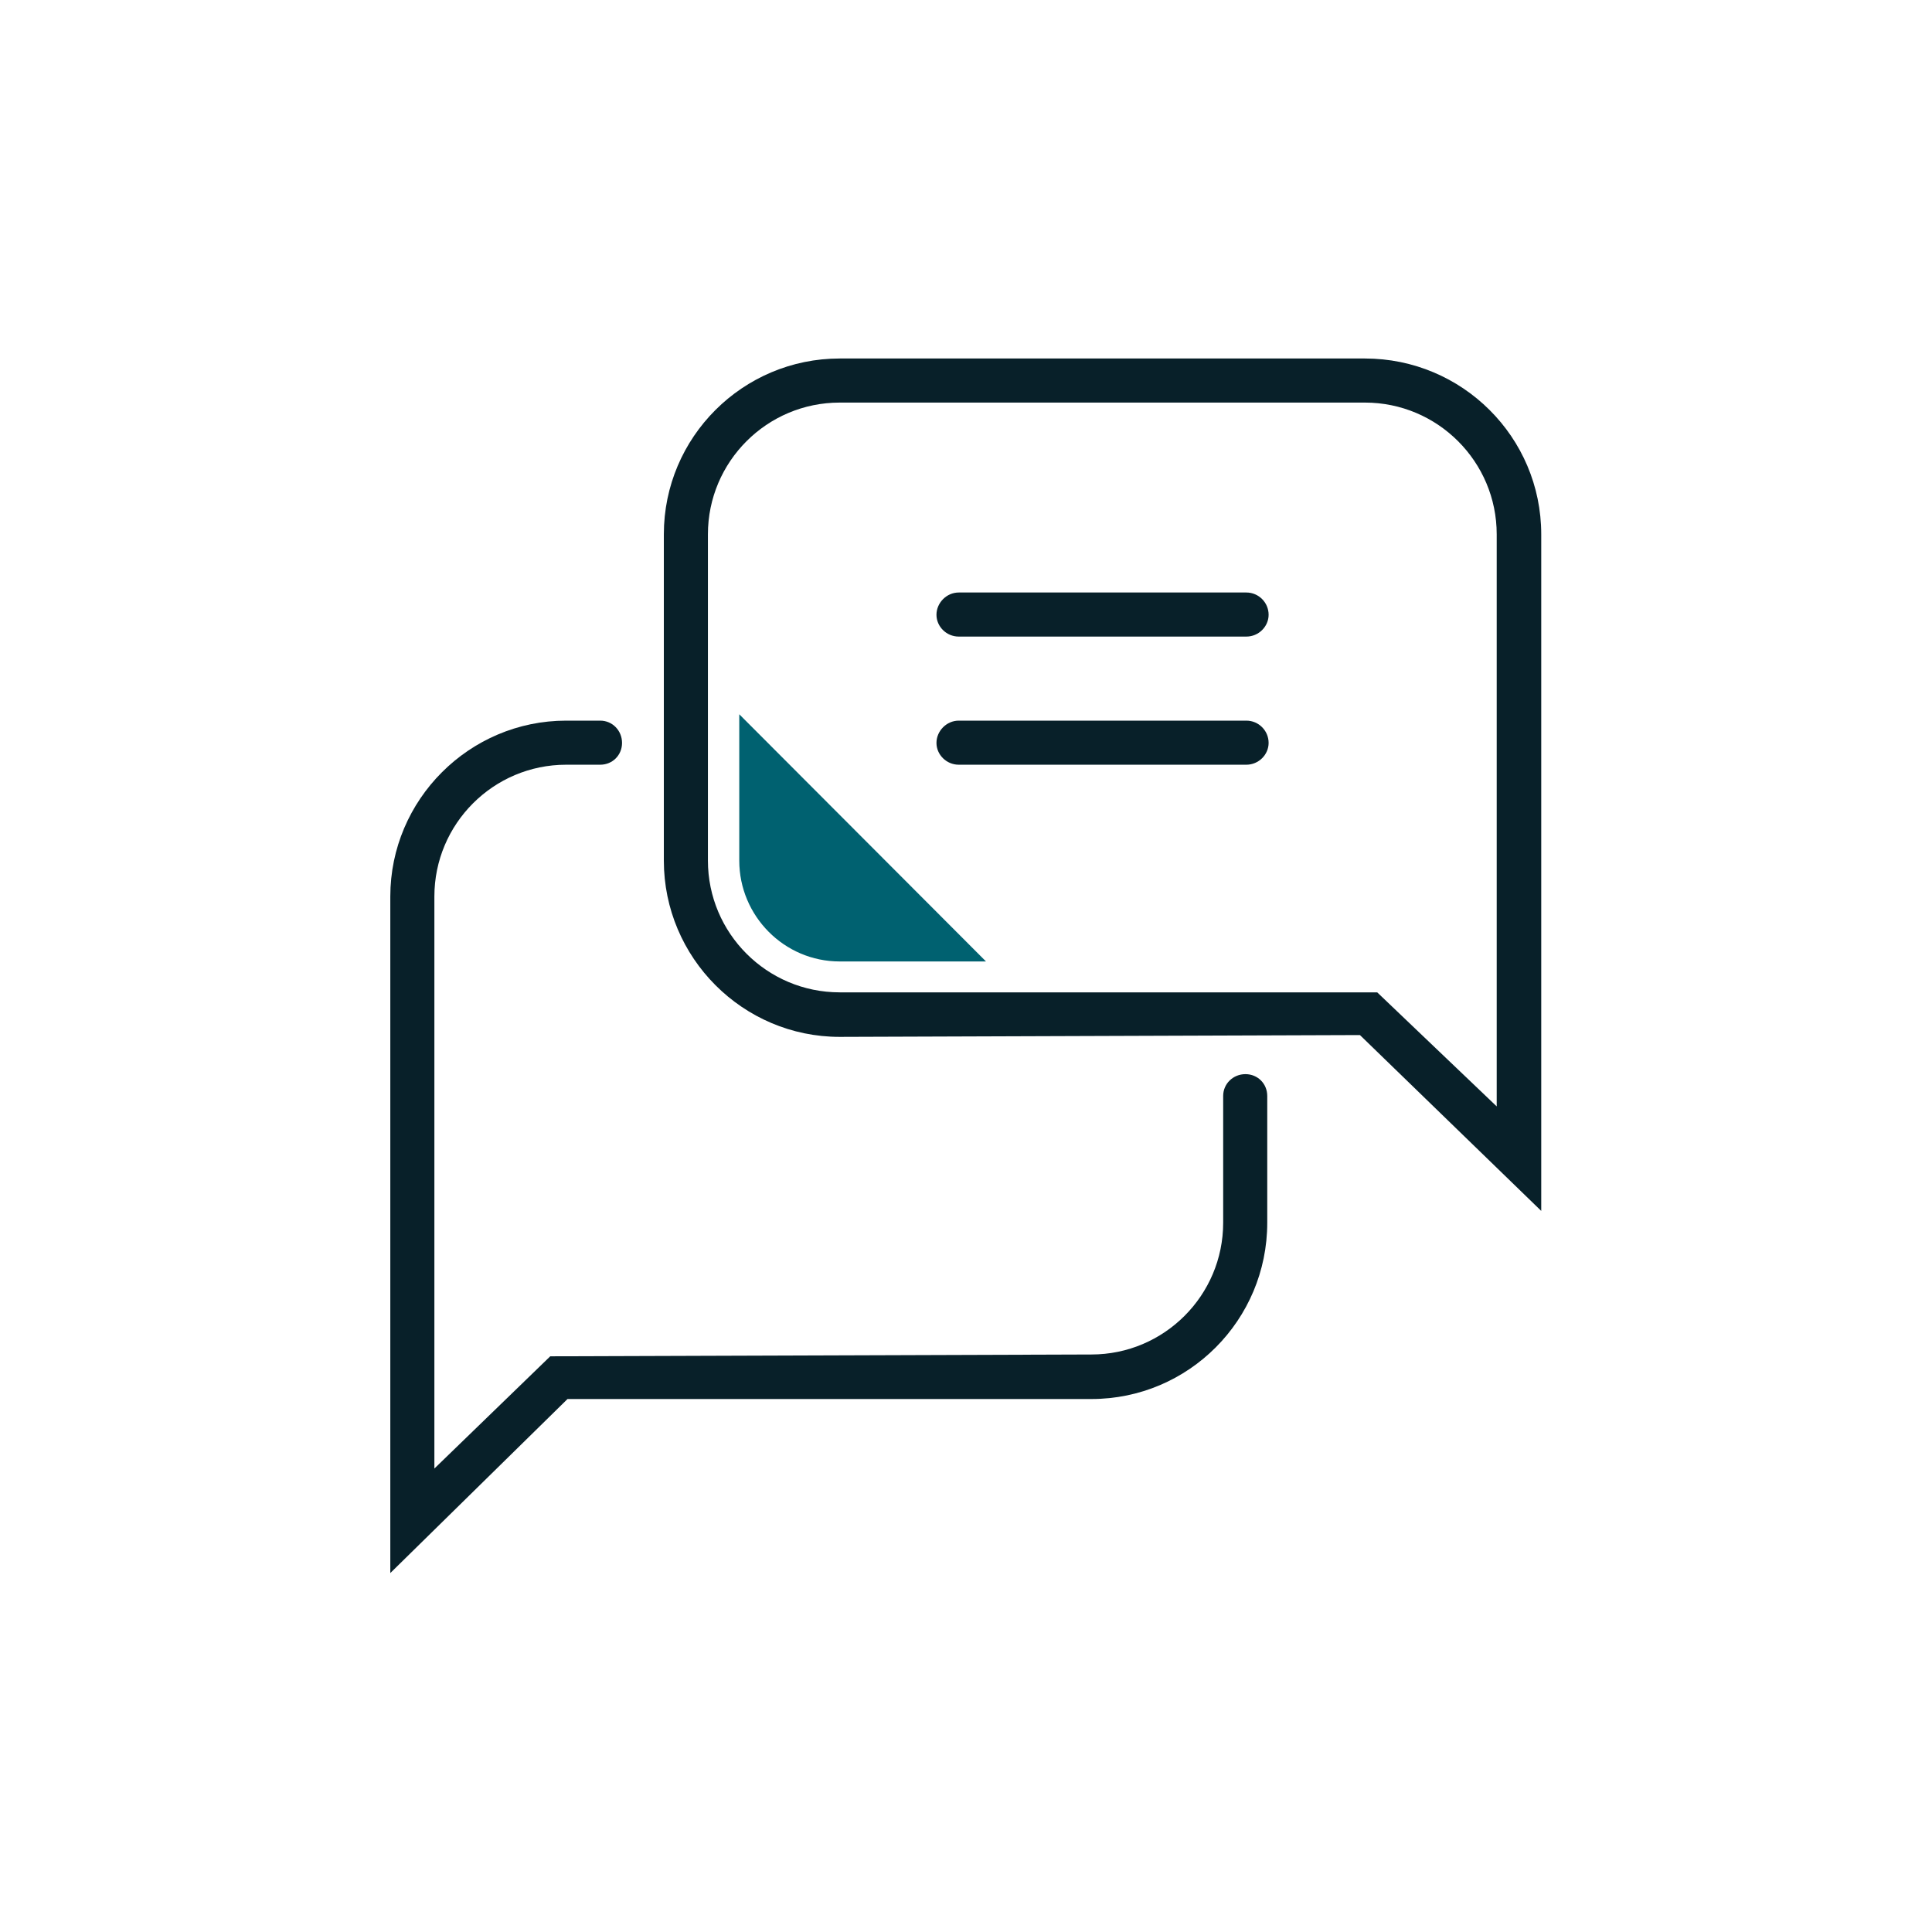
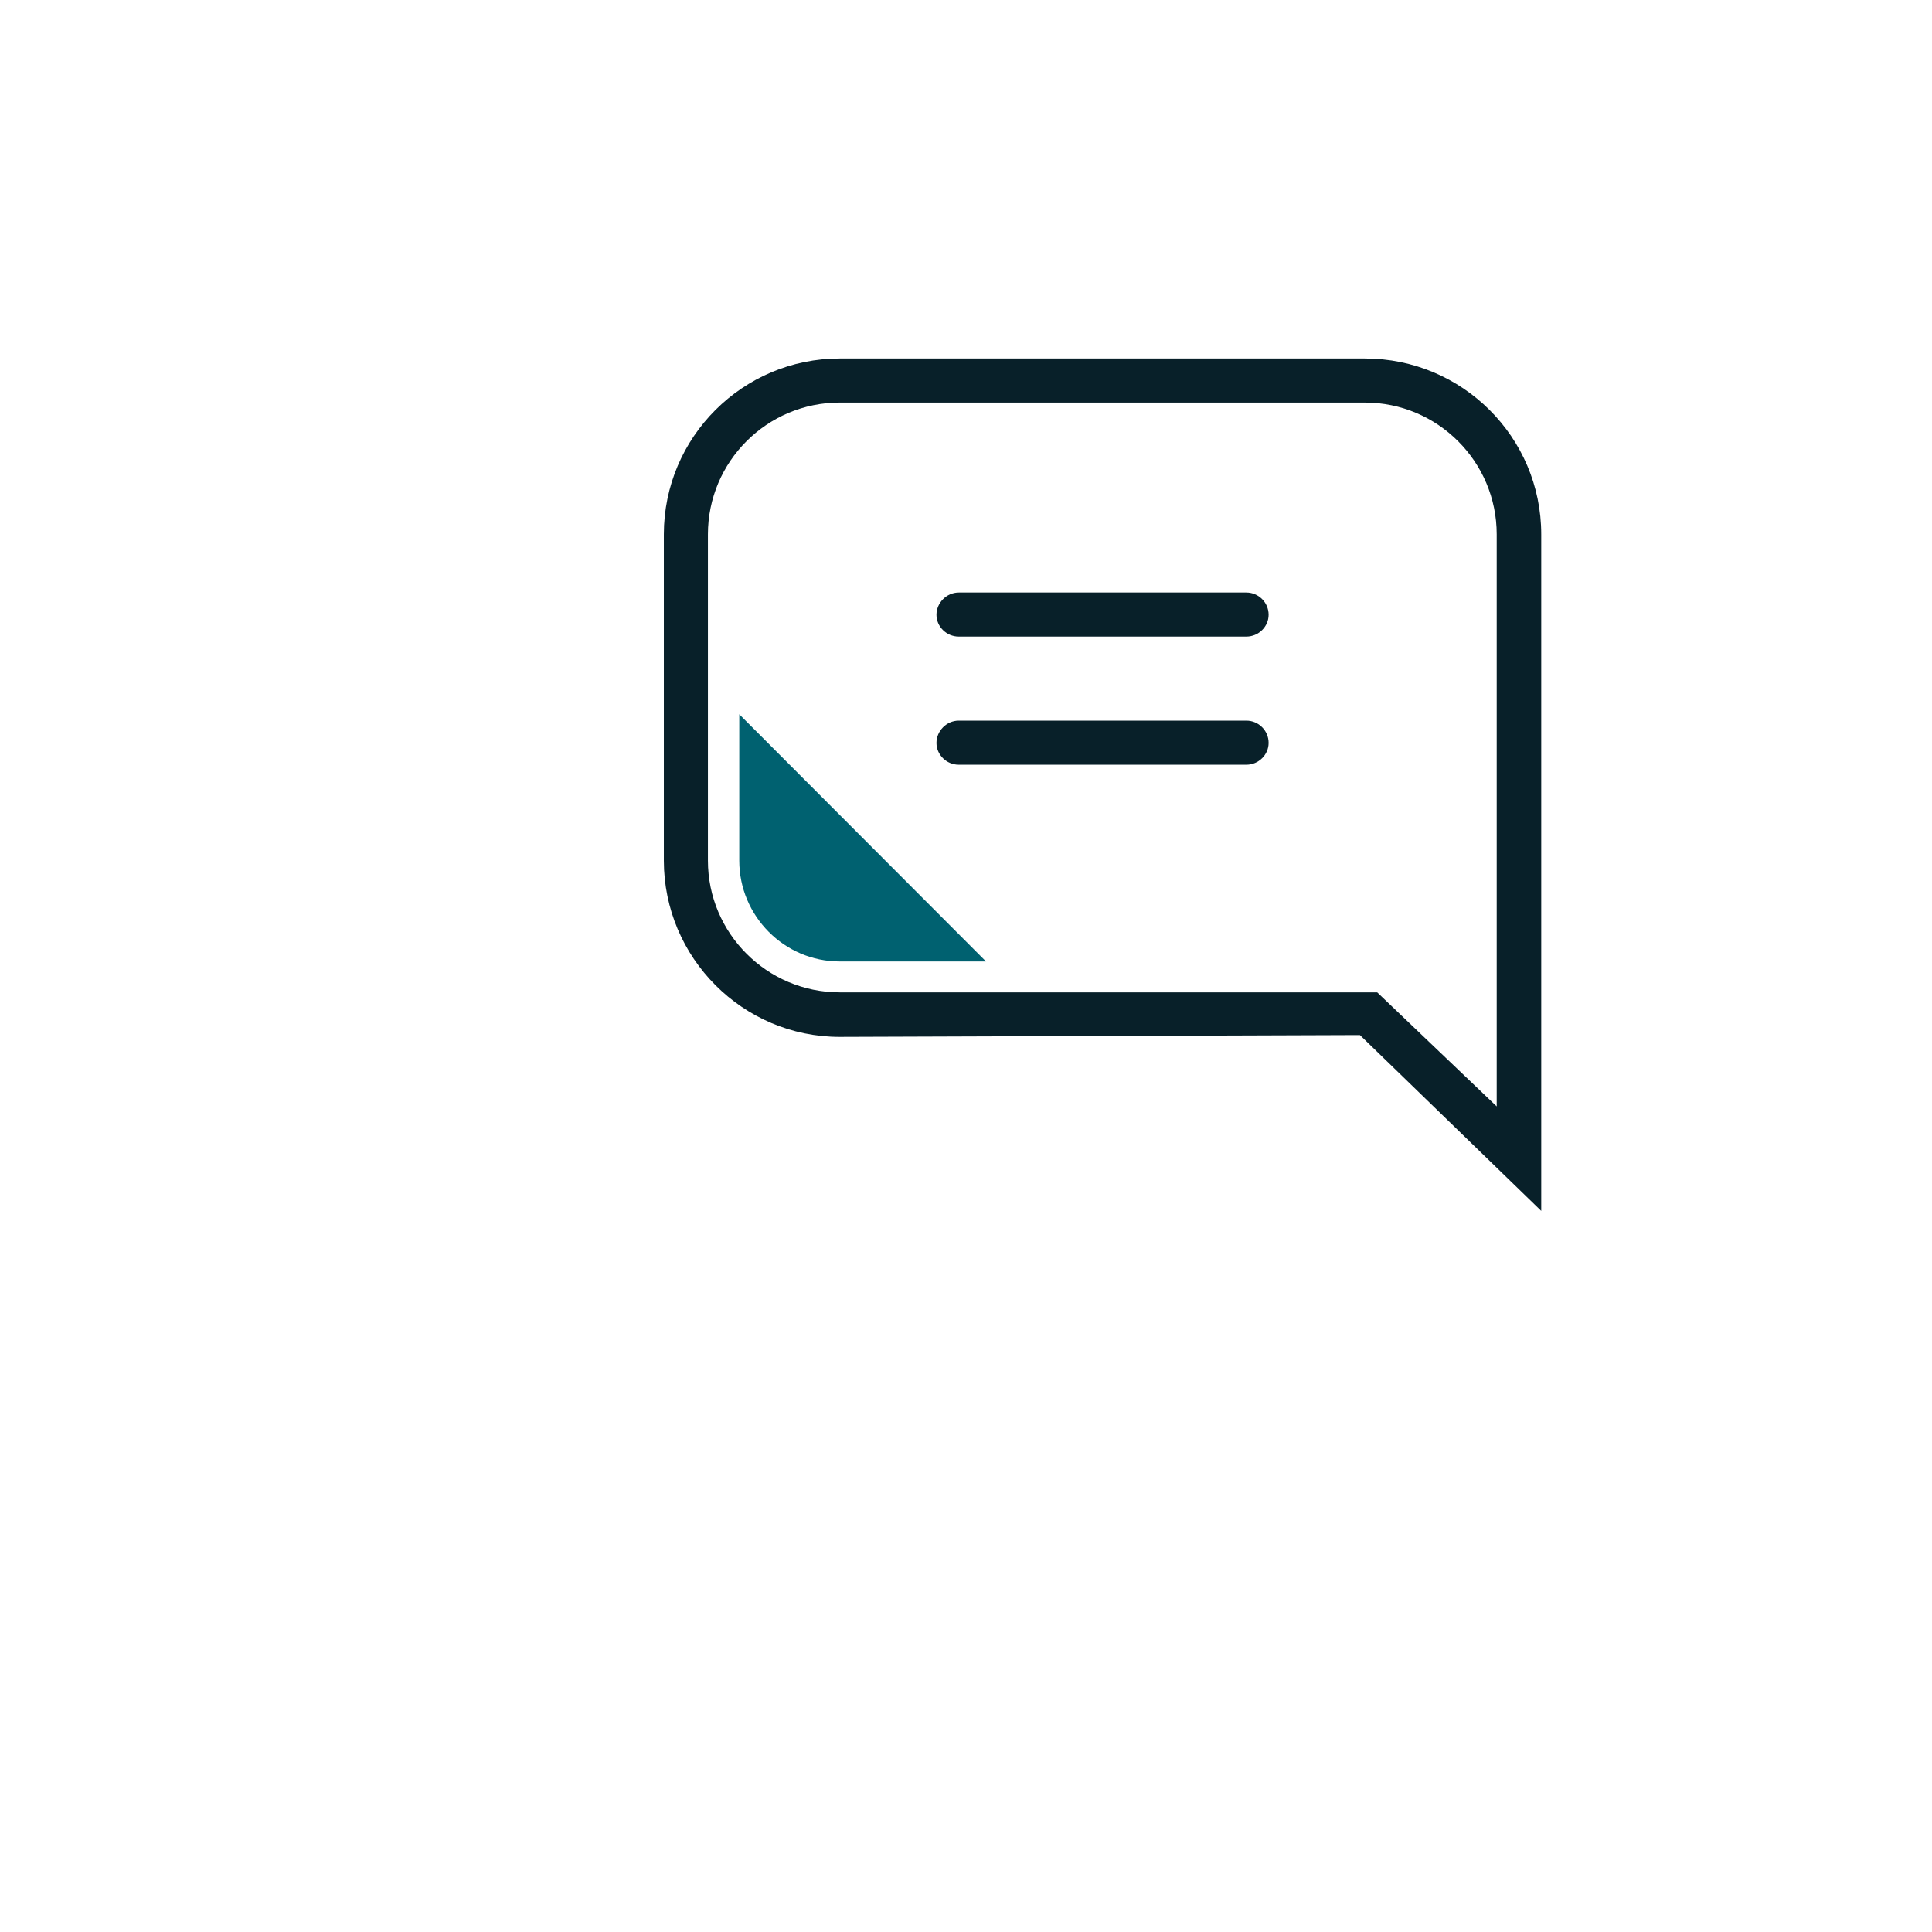
<svg xmlns="http://www.w3.org/2000/svg" id="Layer_1" viewBox="0 0 42.52 42.52">
  <defs>
    <style>.cls-1{fill:#082029;}.cls-2{fill:#006170;}</style>
  </defs>
  <path class="cls-1" d="m30.04,7.89h-11.56c-2.13,0-3.87,1.73-3.87,3.87v7.18c0,2.14,1.74,3.88,3.87,3.88l11.45-.04,3.99,3.87v-14.89c0-2.14-1.74-3.87-3.88-3.87Zm2.9,16.46l-2.63-2.51h-11.83c-1.6,0-2.9-1.3-2.9-2.9v-7.18c0-1.6,1.3-2.9,2.9-2.9h11.56c1.6,0,2.9,1.3,2.9,2.9v12.59Z" />
-   <path class="cls-1" d="m27.89,24.12v2.79c0,2.14-1.73,3.88-3.87,3.88h-11.53l-3.9,3.83v-14.89c0-2.13,1.74-3.87,3.87-3.87h.75c.27,0,.48.22.48.49s-.21.48-.48.48h-.75c-1.6,0-2.9,1.3-2.9,2.9v12.59l2.55-2.47,11.91-.04c1.6,0,2.9-1.3,2.9-2.9v-2.79c0-.27.22-.48.49-.48s.48.21.48.48Z" />
  <path class="cls-1" d="m27.92,13.53c0,.26-.22.48-.49.48h-6.33c-.27,0-.49-.22-.49-.48s.22-.49.49-.49h6.33c.27,0,.49.22.49.49Z" />
  <path class="cls-1" d="m27.92,16.35c0,.26-.22.48-.49.48h-6.33c-.27,0-.49-.22-.49-.48s.22-.49.49-.49h6.33c.27,0,.49.22.49.49Z" />
  <path class="cls-2" d="m21.7,21.16h-3.22c-1.22,0-2.21-1-2.21-2.22v-3.22l5.43,5.44Z" />
</svg>